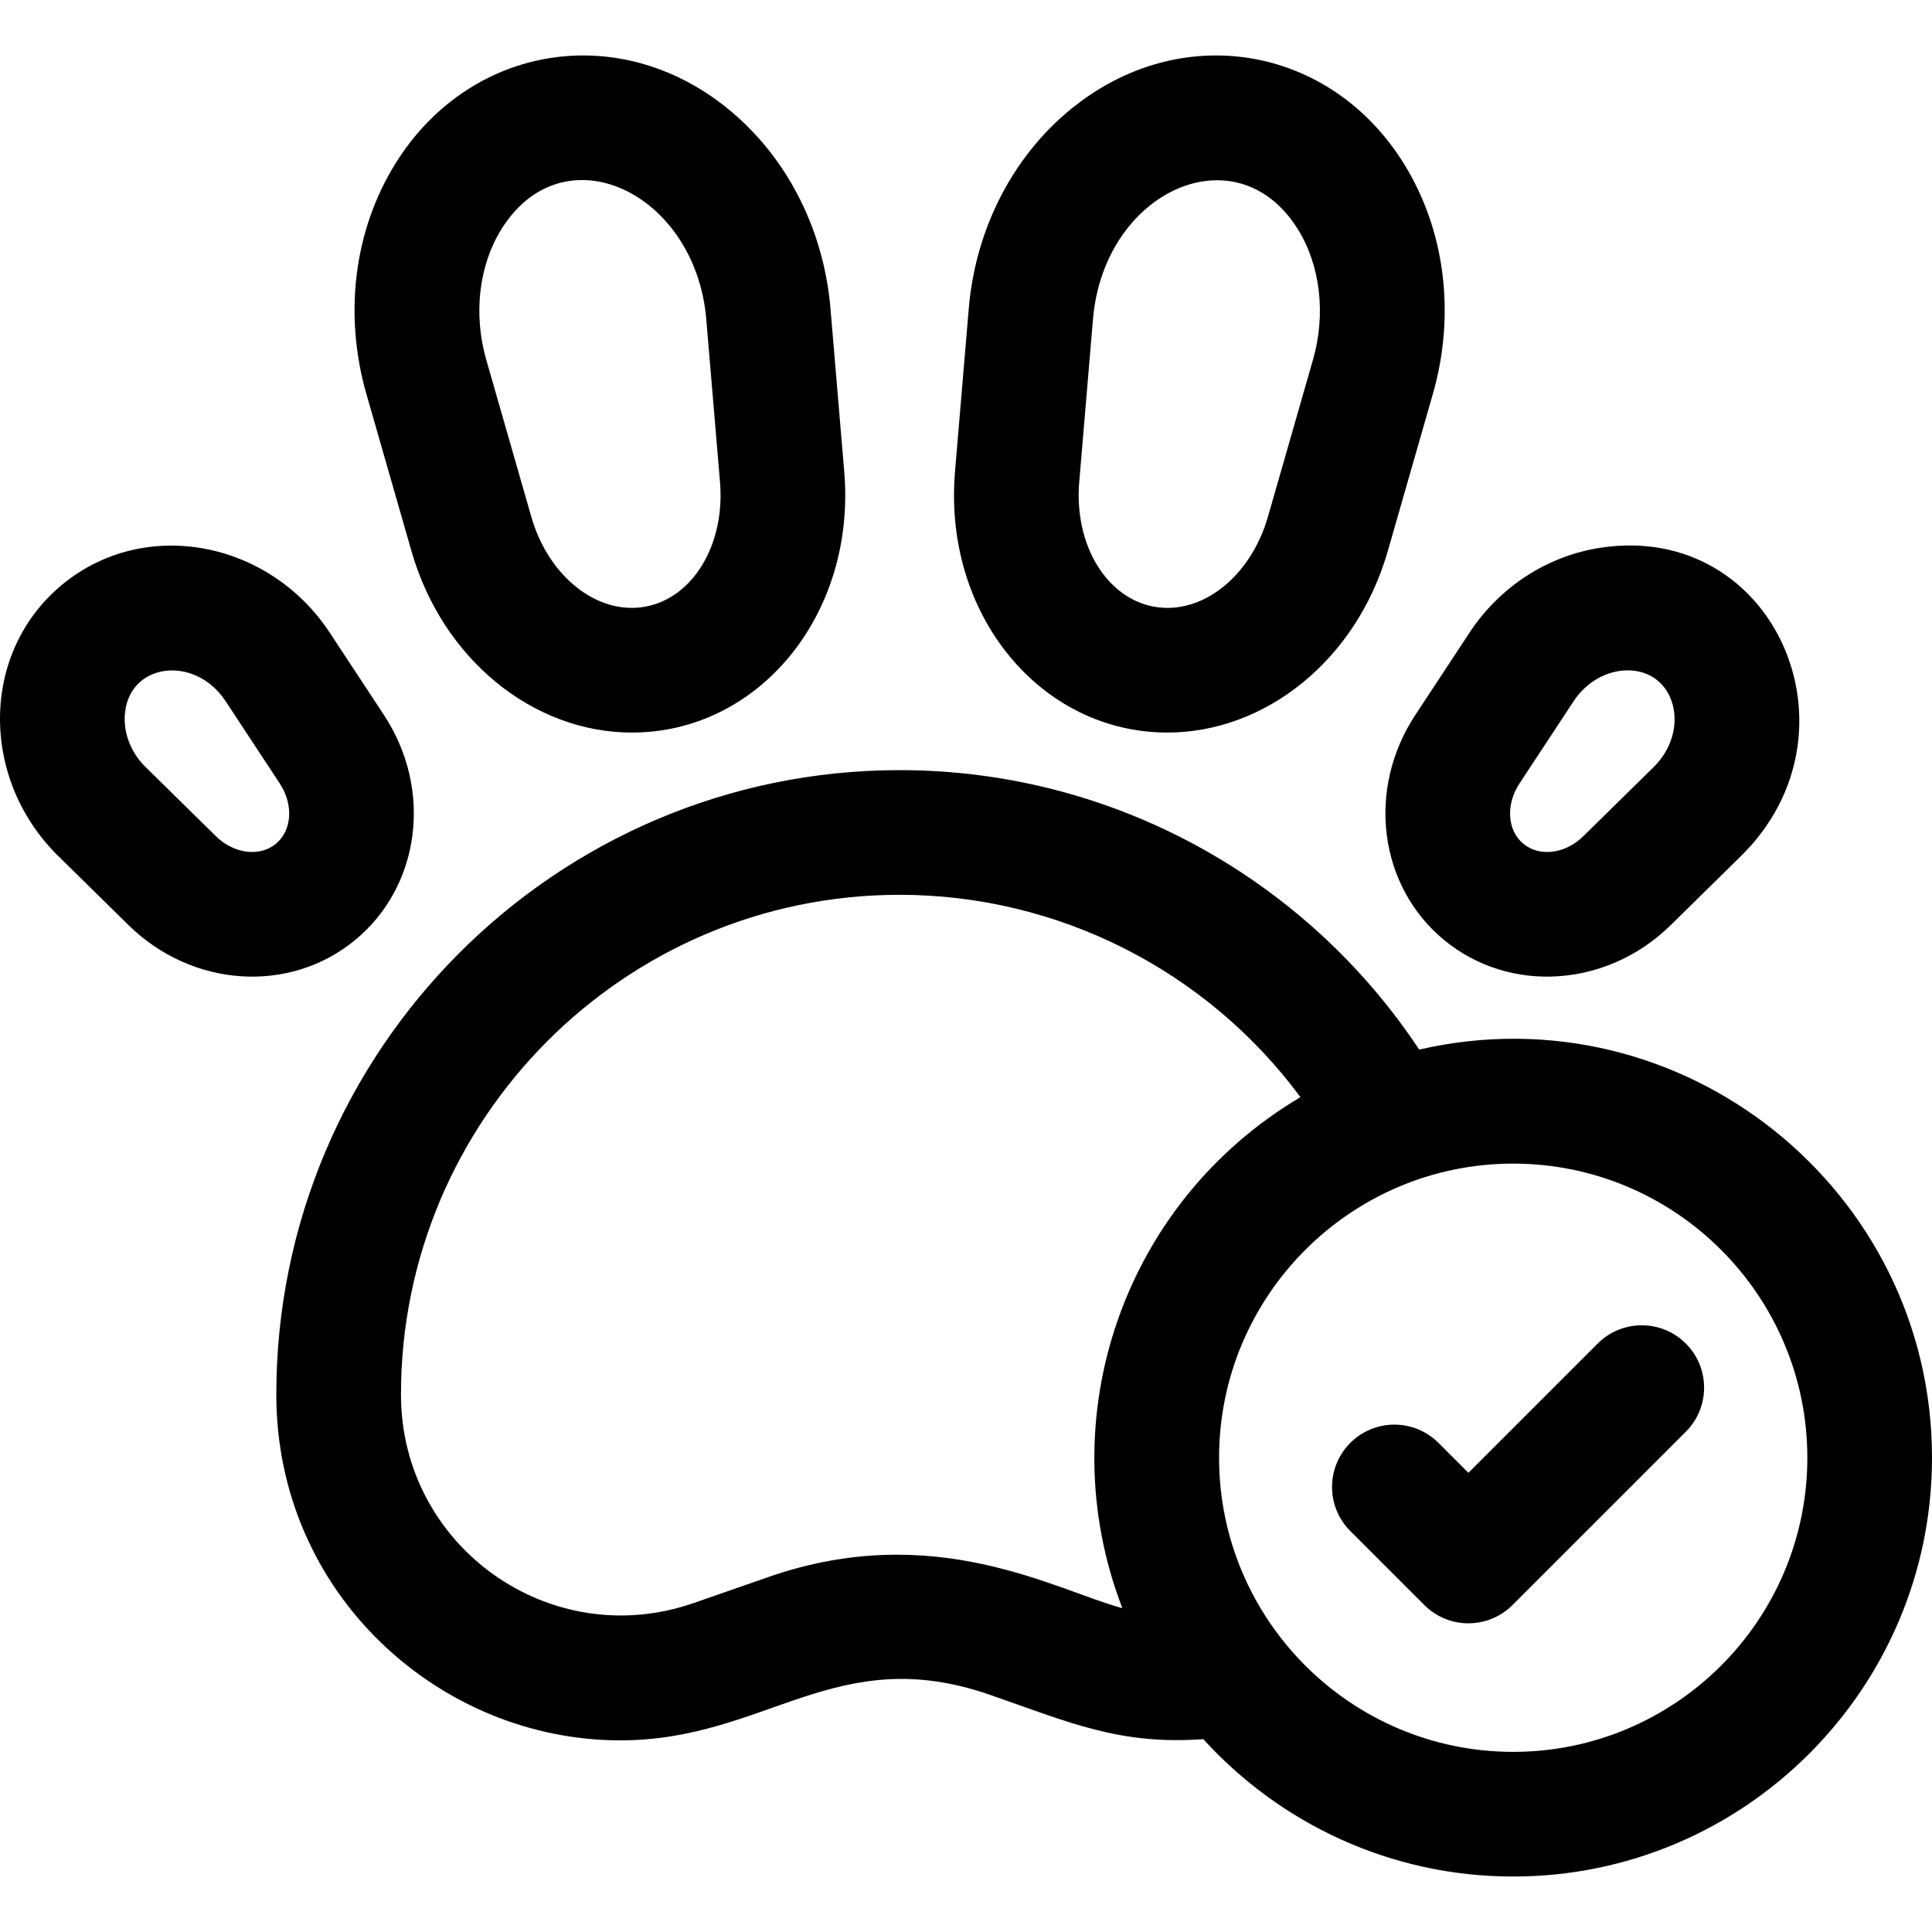
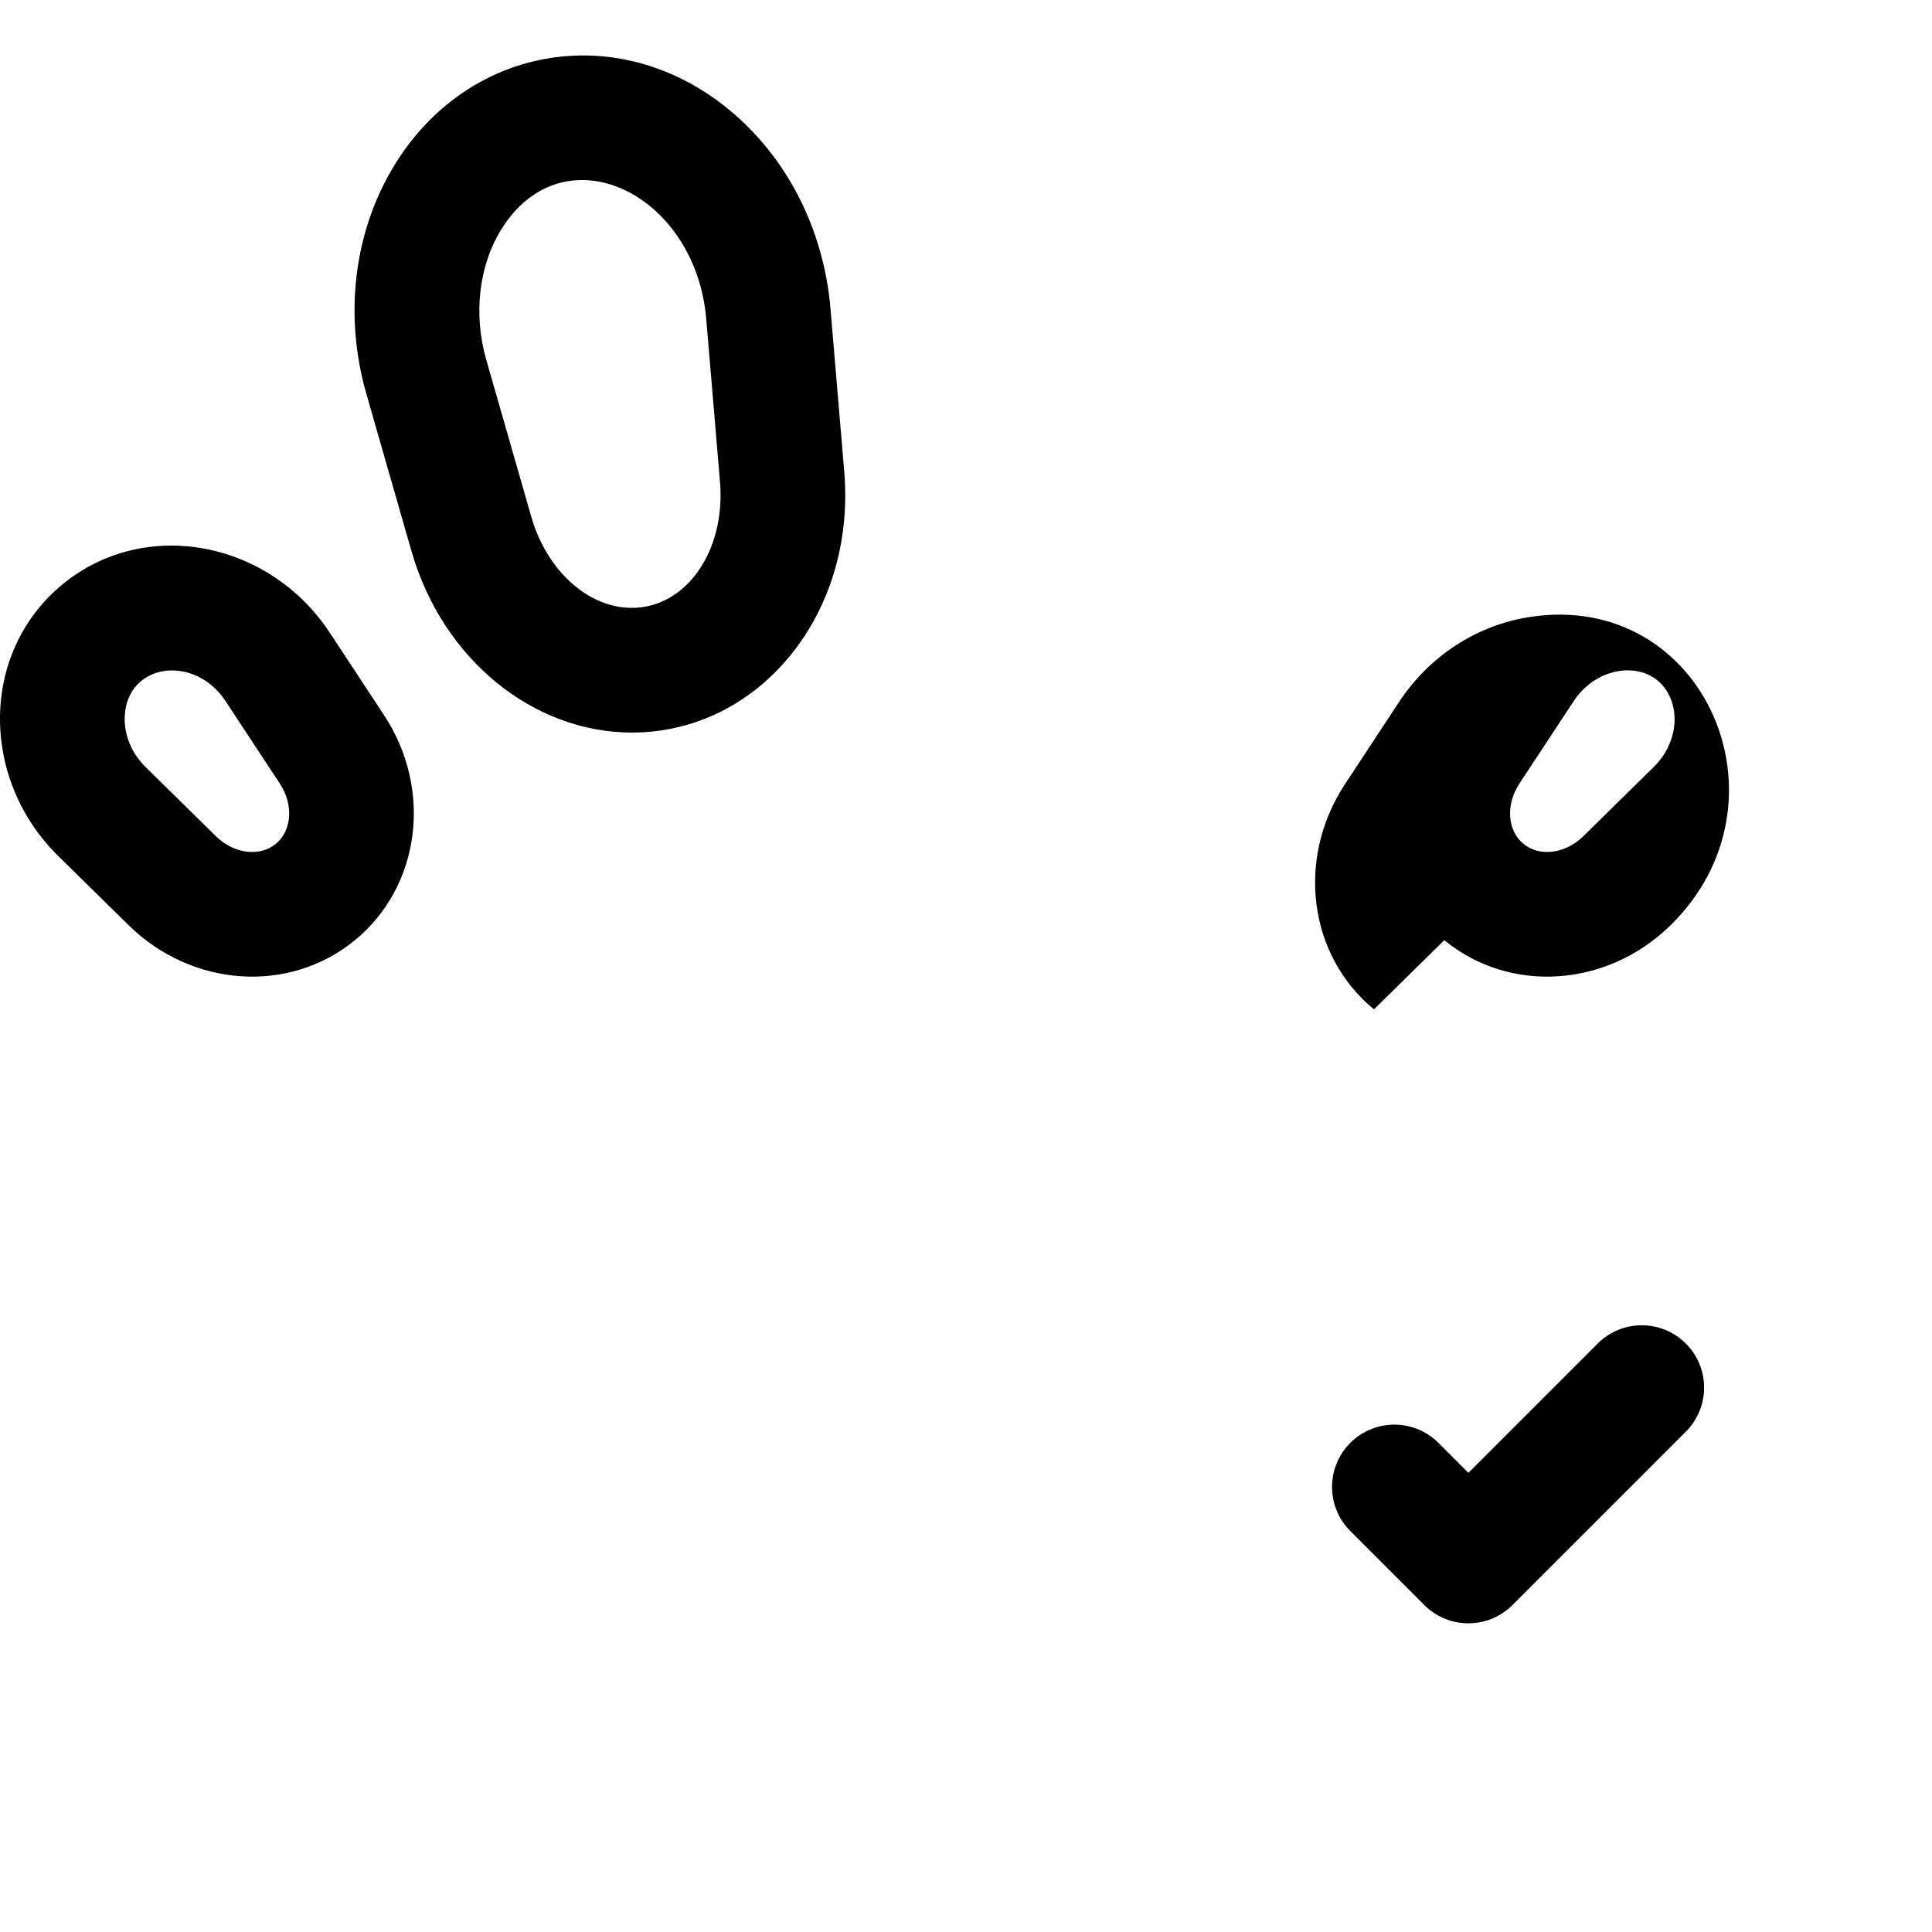
<svg xmlns="http://www.w3.org/2000/svg" id="Layer_1" height="16" viewBox="0 0 495.924 495.924" width="16">
  <path d="m105.622 141.467c8.011 27.919 31.372 46.572 56.571 46.572 32.65 0 57.604-30.38 54.514-66.993l-3.526-41.788c-1.792-21.235-11.974-40.408-27.936-52.603-27.944-21.35-65.259-14.498-83.788 15.403-10.581 17.074-13.279 38.615-7.401 59.1zm23.034-82.553c15.933-25.709 49.889-9.526 52.637 23.034l3.526 41.788c1.348 15.978-6.888 29.729-19.159 31.984-12.269 2.256-24.858-7.666-29.281-23.08l-11.567-40.31c-3.341-11.647-1.904-24.14 3.844-33.416z" />
-   <path d="m299.654 188.038c25.197 0 48.562-18.655 56.572-46.572l11.565-40.309c5.879-20.483 3.182-42.024-7.399-59.099-18.523-29.892-55.835-36.76-83.788-15.405-15.962 12.195-26.145 31.368-27.938 52.604l-3.525 41.787c-3.099 36.74 21.971 66.994 54.513 66.994zm-22.626-64.302 3.525-41.787c2.783-32.969 36.919-48.403 52.638-23.034 5.749 9.277 7.185 21.769 3.842 33.417l-11.566 40.31c-4.423 15.413-17.006 25.335-29.281 23.079-12.27-2.256-20.506-16.007-19.158-31.985z" />
  <path d="m98.564 183.549-13.921-21.151c-15.479-23.52-47.392-29.828-68.599-12.4-21.179 17.407-21.224 49.934-1.123 69.701l18.054 17.753c16.315 16.044 41.307 17.71 58.134 3.881 16.829-13.829 20.034-38.671 7.455-57.784zm-27.772 33.063c-4.152 3.414-10.763 2.563-15.379-1.974l-18.054-17.753c-3.604-3.544-5.55-8.284-5.34-13.003.611-13.686 17.874-16.075 25.894-3.89l13.92 21.151c3.559 5.406 3.111 12.056-1.041 15.469z" />
-   <path d="m370.738 241.334c16.834 13.837 41.827 12.155 58.134-3.88l18.054-17.754c32.297-31.761 8.535-85.868-36.063-79.105-13.631 2.065-25.898 10.013-33.659 21.804l-13.92 21.15c-12.579 19.113-9.374 43.955 7.454 57.785zm19.277-40.192 13.92-21.151c3.4-5.166 8.797-7.918 13.858-7.918 12.399 0 16.268 15.398 6.695 24.811l-18.054 17.754c-4.615 4.538-11.225 5.387-15.378 1.975-4.152-3.414-4.6-10.064-1.041-15.471z" />
-   <path d="m364.294 269.418c-28.875-43.587-78.363-71.732-133.37-71.732-88.284 0-160 71.95-160 160.255 0 51.428 42.177 88.791 88.271 88.791 37.564 0 55.318-25.469 94.994-11.666 20.327 7.07 33.225 12.912 54.687 11.354 19.679 21.652 48.053 35.265 79.547 35.265 59.275 0 107.5-48.224 107.5-107.5.001-68.768-64.153-120.302-131.629-104.767zm-167.149 135.425-19.121 6.651c-36.744 12.78-75.1-14.462-75.1-53.552 0-70.642 57.343-128.255 128-128.255 40.565 0 78.747 19.312 102.886 51.942-45.557 26.983-64.49 82.541-45.71 131.169-17.052-4.531-48.18-22.926-90.955-7.955zm191.279 44.843c-41.631 0-75.5-33.869-75.5-75.5s33.869-75.5 75.5-75.5 75.5 33.869 75.5 75.5-33.869 75.5-75.5 75.5z" />
+   <path d="m370.738 241.334c16.834 13.837 41.827 12.155 58.134-3.88c32.297-31.761 8.535-85.868-36.063-79.105-13.631 2.065-25.898 10.013-33.659 21.804l-13.92 21.15c-12.579 19.113-9.374 43.955 7.454 57.785zm19.277-40.192 13.92-21.151c3.4-5.166 8.797-7.918 13.858-7.918 12.399 0 16.268 15.398 6.695 24.811l-18.054 17.754c-4.615 4.538-11.225 5.387-15.378 1.975-4.152-3.414-4.6-10.064-1.041-15.471z" />
  <path d="m410.11 344.873-33.187 33.186-7.687-7.686c-6.248-6.249-16.379-6.249-22.627 0-6.249 6.249-6.249 16.379 0 22.627l19 19c6.248 6.248 16.379 6.249 22.627 0l44.5-44.5c6.249-6.249 6.249-16.379 0-22.627-6.247-6.249-16.378-6.249-22.626 0z" />
</svg>